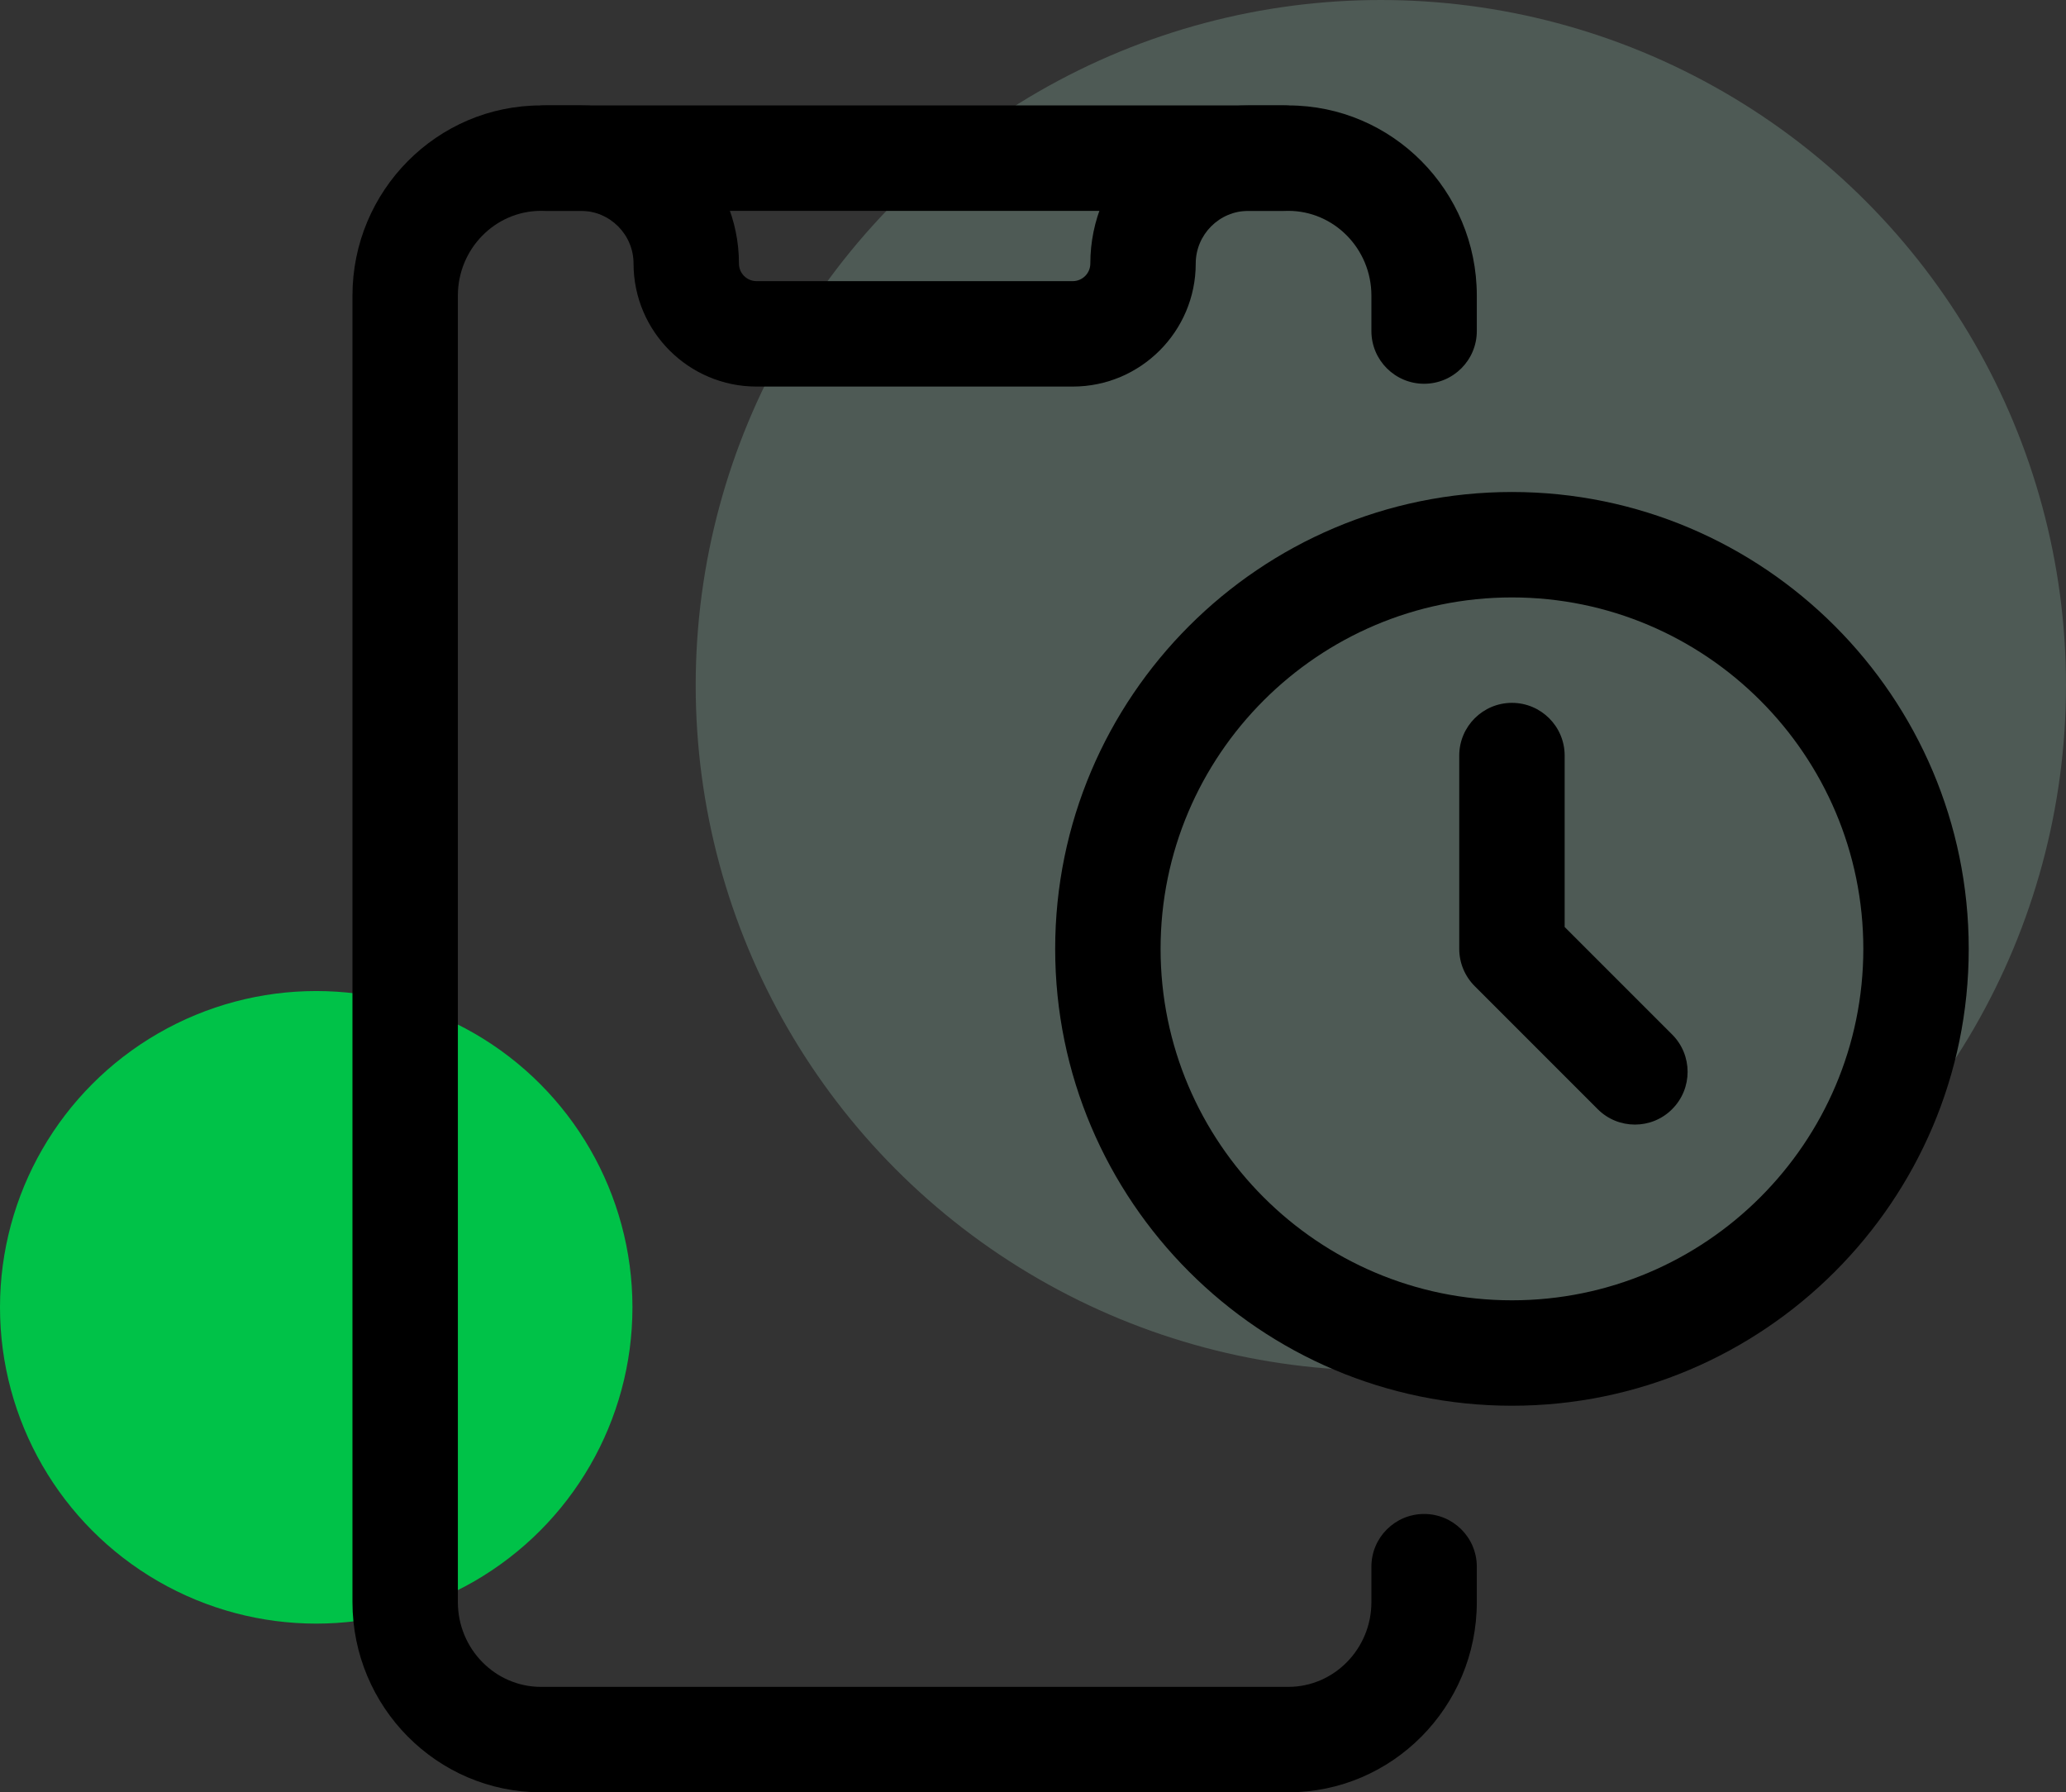
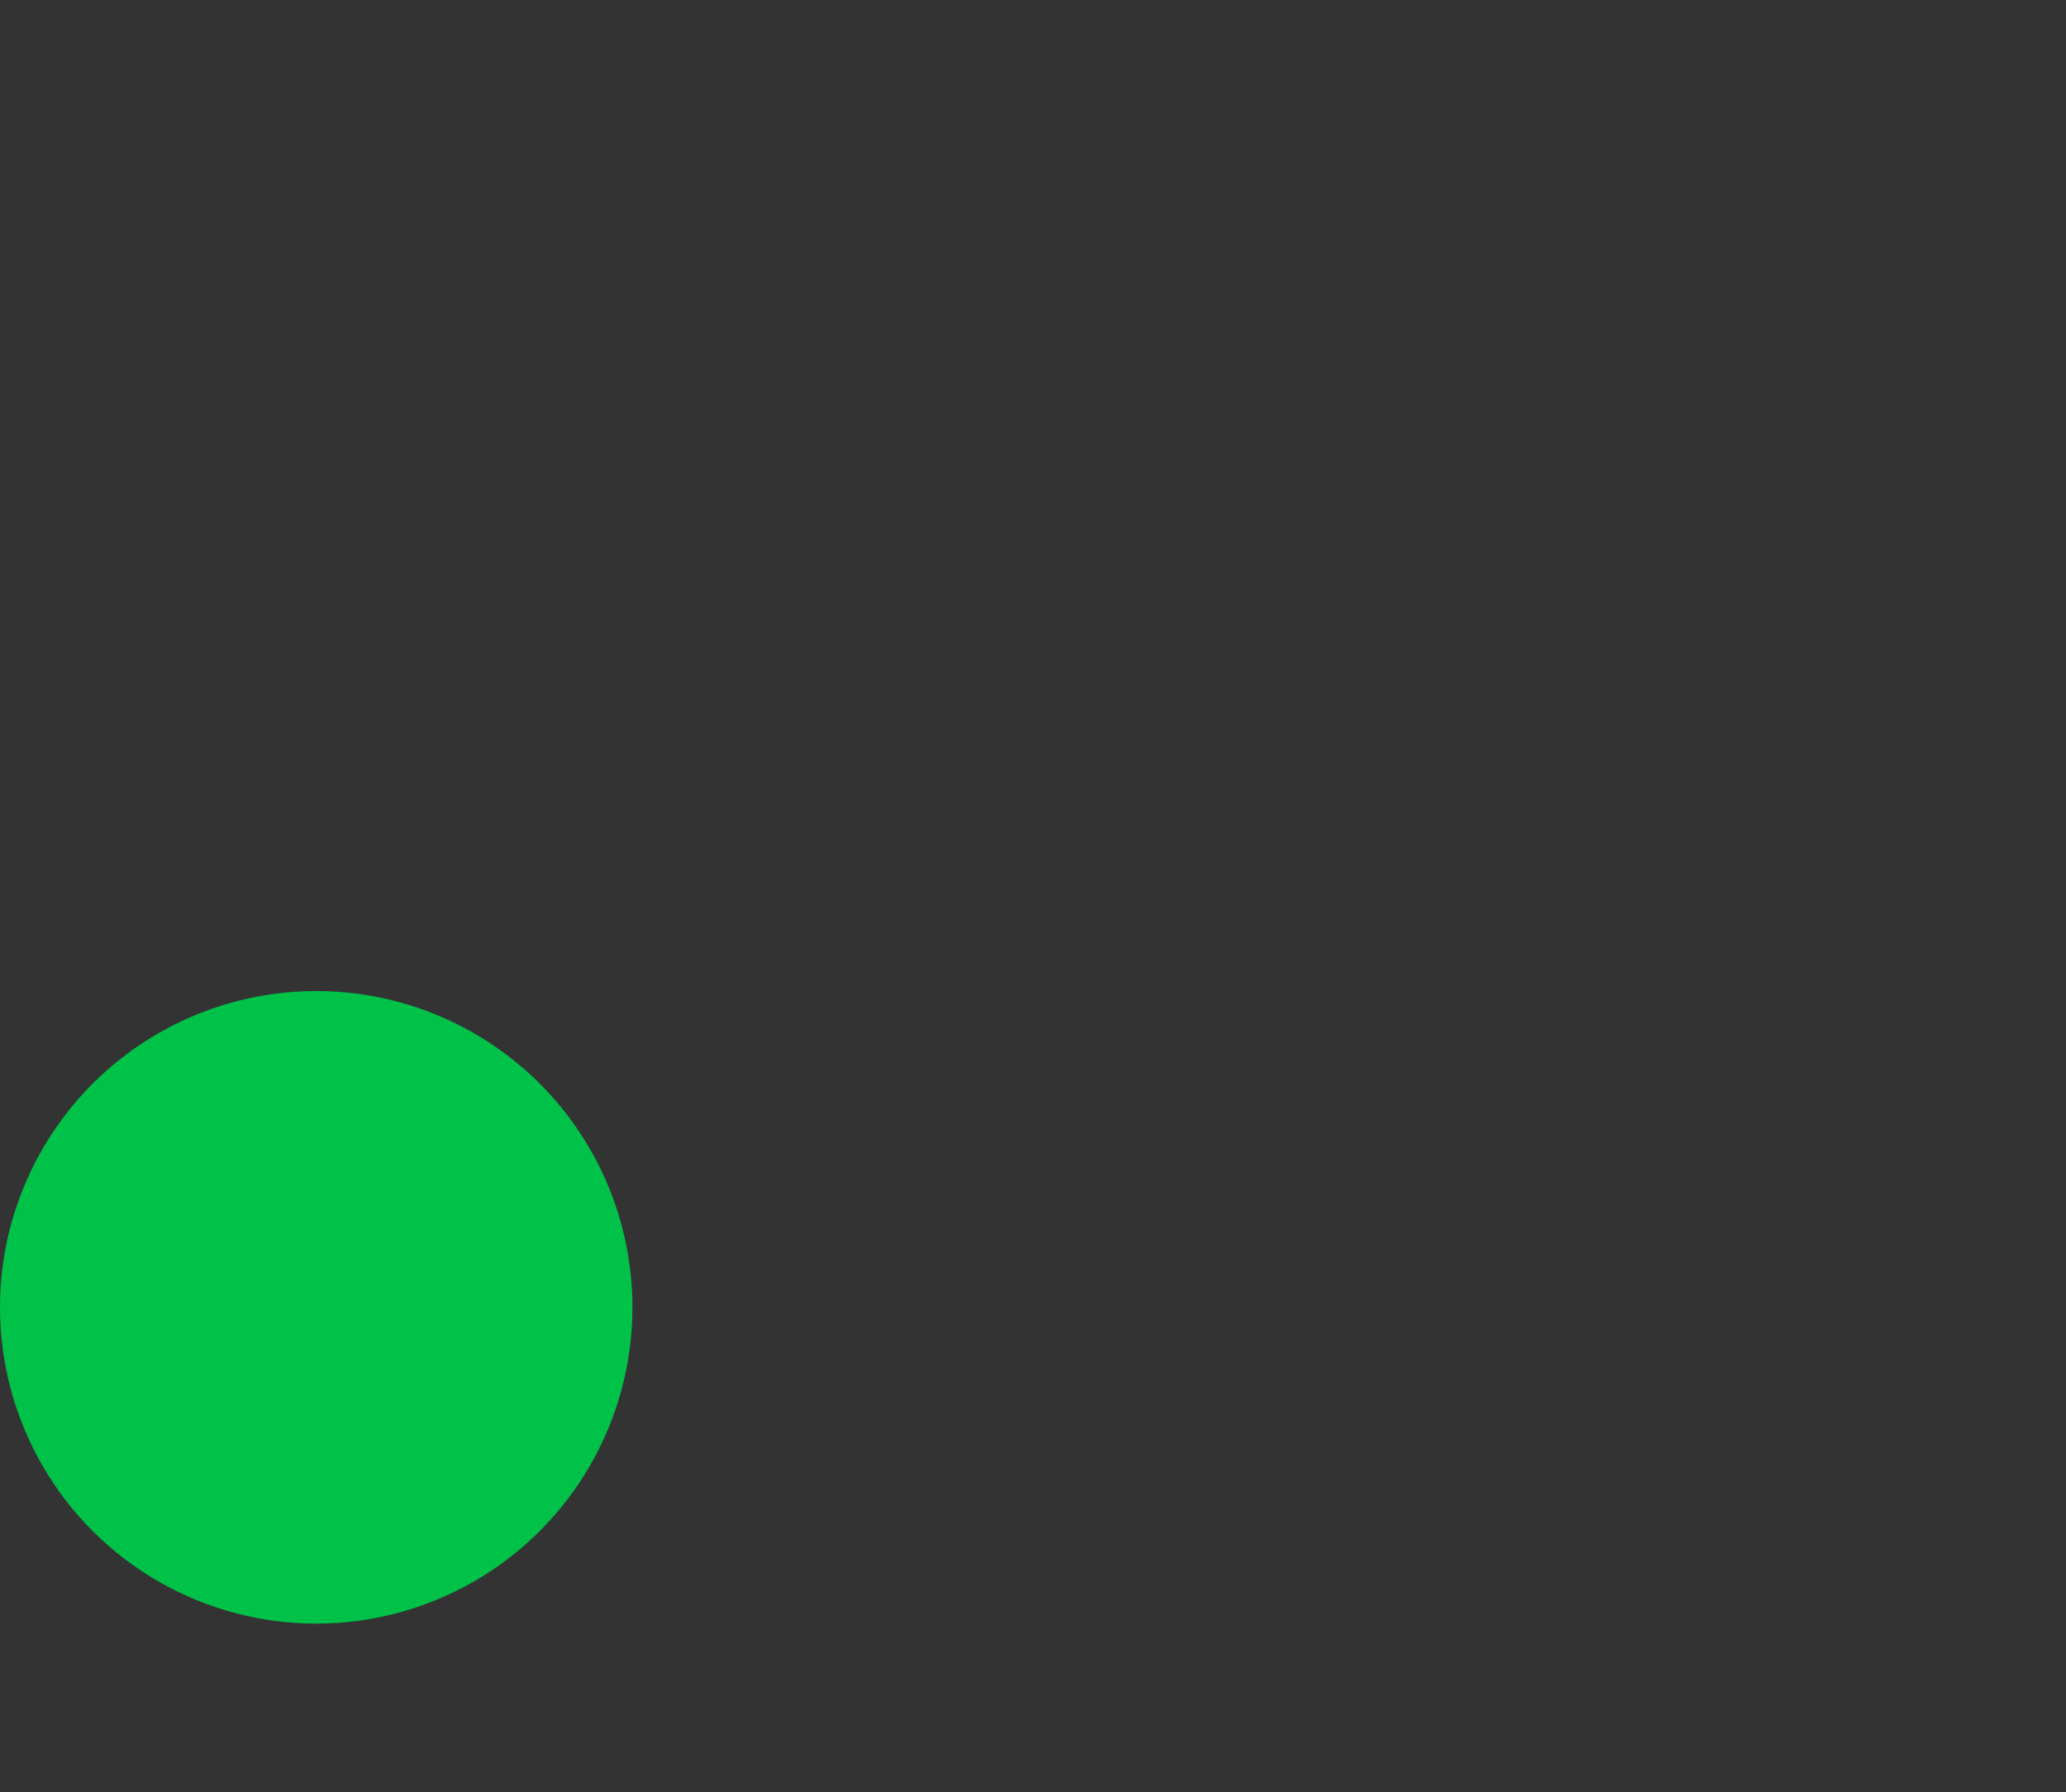
<svg xmlns="http://www.w3.org/2000/svg" width="98" height="85" viewBox="0 0 98 85" fill="none">
  <rect x="0" y="0" width="98" height="85" fill="#333333" stroke="none" />
-   <circle cx="65.5" cy="32.5" r="32.5" fill="#BAF9E0" fill-opacity="0.2" />
  <circle cx="15" cy="62" r="15" fill="#00C248" />
-   <path d="M71.719 66.667C59.772 66.667 50.052 56.946 50.052 45C50.052 33.054 59.772 23.333 71.719 23.333C83.665 23.333 93.386 33.054 93.386 45C93.386 56.946 83.665 66.667 71.719 66.667ZM71.719 28.333C62.529 28.333 55.052 35.81 55.052 45C55.052 54.19 62.529 61.667 71.719 61.667C80.909 61.667 88.386 54.19 88.386 45C88.386 35.81 80.909 28.333 71.719 28.333Z" fill="black" />
-   <path d="M77.552 53.333C76.912 53.333 76.272 53.09 75.785 52.6L69.952 46.767C69.482 46.296 69.219 45.663 69.219 45V35.833C69.219 34.453 70.339 33.333 71.719 33.333C73.099 33.333 74.219 34.453 74.219 35.833V43.964L79.319 49.063C80.295 50.04 80.295 51.623 79.319 52.6C78.832 53.09 78.192 53.333 77.552 53.333Z" fill="black" />
-   <path d="M50.886 18.333H35.886C32.669 18.333 30.052 15.717 30.052 12.5C30.052 11.123 28.932 10 27.552 10H25.886C24.506 10 23.386 8.88 23.386 7.5C23.386 6.12 24.506 5 25.886 5H27.552C31.689 5 35.052 8.367 35.052 12.5C35.052 12.96 35.425 13.333 35.886 13.333H50.886C51.345 13.333 51.719 12.96 51.719 12.5C51.719 8.367 55.082 5 59.219 5H60.886C62.266 5 63.386 6.12 63.386 7.5C63.386 8.88 62.266 10 60.886 10H59.219C57.839 10 56.719 11.123 56.719 12.5C56.719 15.717 54.102 18.333 50.886 18.333Z" fill="black" />
-   <path d="M61.109 85H25.662C20.732 85 16.719 80.953 16.719 75.98V14.02C16.719 9.047 20.732 5 25.662 5H61.109C66.039 5 70.052 9.047 70.052 14.02V15.7C70.052 17.08 68.932 18.2 67.552 18.2C66.172 18.2 65.052 17.08 65.052 15.7V14.02C65.052 11.804 63.282 10 61.109 10H25.662C23.489 10 21.719 11.804 21.719 14.02V75.98C21.719 78.196 23.489 80 25.662 80H61.109C63.282 80 65.052 78.196 65.052 75.98V74.3C65.052 72.92 66.172 71.8 67.552 71.8C68.932 71.8 70.052 72.92 70.052 74.3V75.98C70.052 80.953 66.039 85 61.109 85Z" fill="black" />
</svg>